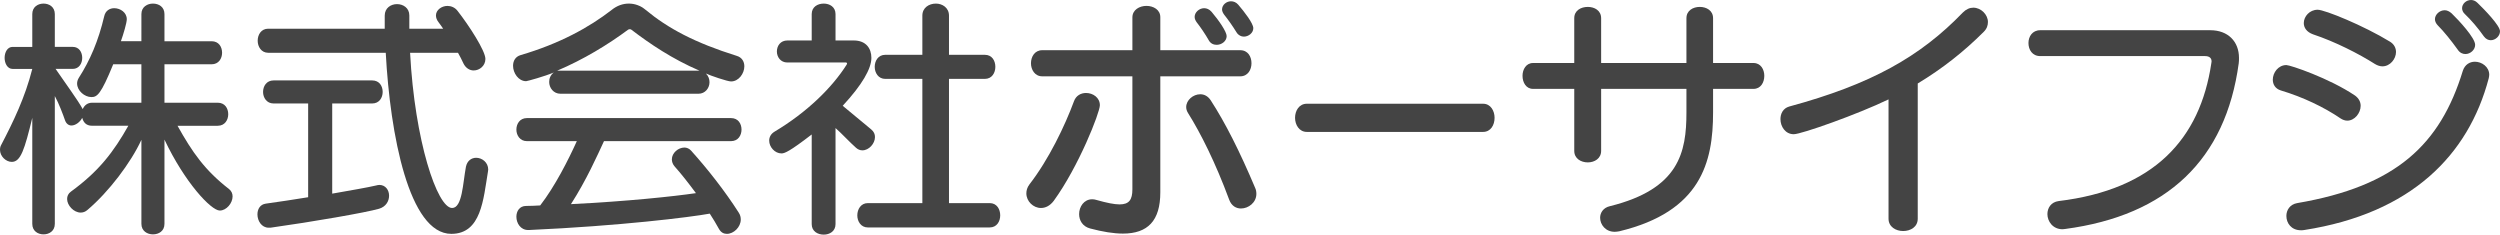
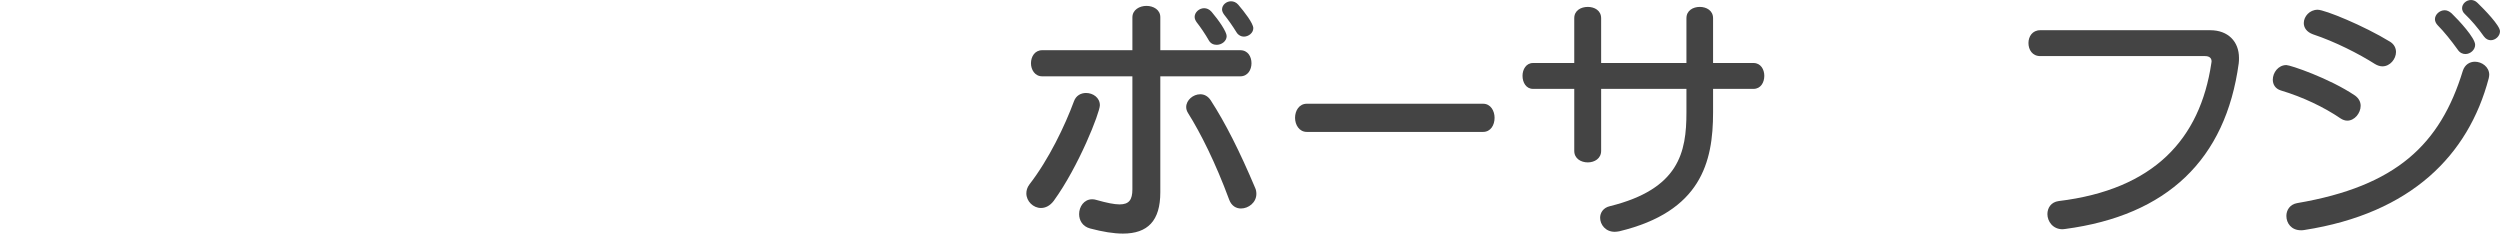
<svg xmlns="http://www.w3.org/2000/svg" id="_レイヤー_2" data-name="レイヤー 2" width="265.25" height="24.893" viewBox="0 0 265.25 24.893">
  <defs>
    <style>
      .cls-1 {
        fill: #444;
      }
    </style>
  </defs>
  <g id="_レイヤー_1-2" data-name="レイヤー 1">
    <g>
-       <path class="cls-1" d="M15.002,14.838c-1.114,2.418-3.452,5.517-5.734,7.446-.218.19-.462.271-.707.271-.733,0-1.44-.761-1.44-1.44,0-.299.109-.571.408-.788,2.989-2.174,4.538-4.24,6.087-6.984h-3.831c-.707,0-.951-.435-1.061-.842-.217.435-.706.815-1.142.815-.271,0-.543-.163-.679-.543-.218-.625-.652-1.793-1.087-2.582v13.561c0,.761-.599,1.114-1.196,1.114s-1.195-.353-1.195-1.114v-11.25c-.815,3.342-1.223,4.674-2.174,4.674-.626,0-1.251-.598-1.251-1.277,0-.19.027-.354.137-.543,1.277-2.446,2.527-5.028,3.288-8.044H1.332c-.544,0-.843-.598-.843-1.168,0-.598.299-1.168.843-1.168h2.093V1.495c0-.761.598-1.114,1.195-1.114s1.196.353,1.196,1.114v3.479h1.902c.679,0,1.005.571,1.005,1.168,0,.571-.326,1.168-1.005,1.168h-1.821c1.169,1.712,2.311,3.234,2.881,4.267.163-.38.489-.679,1.006-.679h5.218v-4.077h-2.99c-1.304,3.207-1.712,3.479-2.31,3.479-.733,0-1.521-.679-1.521-1.44,0-.19.054-.381.163-.571,1.223-1.902,2.092-3.94,2.717-6.577.137-.598.599-.842,1.061-.842.652,0,1.331.462,1.331,1.168,0,.38-.353,1.576-.625,2.337h2.175V1.495c0-.761.625-1.114,1.223-1.114.625,0,1.223.353,1.223,1.114v2.88h5c.762,0,1.114.598,1.114,1.223,0,.598-.353,1.223-1.114,1.223h-5v4.077h5.652c.762,0,1.114.598,1.114,1.223,0,.598-.353,1.223-1.114,1.223h-4.267c1.576,2.826,2.908,4.729,5.463,6.712.271.217.38.489.38.788,0,.707-.652,1.495-1.358,1.495-.924,0-3.723-2.989-5.87-7.528v8.941c0,.761-.598,1.114-1.223,1.114-.598,0-1.223-.353-1.223-1.114v-8.914Z" />
-       <path class="cls-1" d="M32.694,10.979h-3.669c-.734,0-1.114-.625-1.114-1.223,0-.625.38-1.223,1.114-1.223h10.463c.761,0,1.114.598,1.114,1.223,0,.598-.354,1.223-1.114,1.223h-4.24v9.566c2.012-.354,3.751-.652,4.675-.87.108-.027.217-.054.326-.054.652,0,1.032.543,1.032,1.141,0,.571-.326,1.168-1.06,1.386-1.413.407-7.065,1.386-11.522,2.011h-.19c-.761,0-1.195-.734-1.195-1.413,0-.543.271-1.06.896-1.142,1.44-.19,2.935-.435,4.484-.679v-9.946ZM43.51,5.598c.489,9.349,2.881,16.469,4.457,16.469,1.087,0,1.142-2.636,1.468-4.375.136-.652.598-.951,1.087-.951.625,0,1.277.489,1.277,1.25,0,.082-.027.136-.027.217-.489,2.935-.707,6.604-3.887,6.604-4.483,0-6.494-10.517-6.957-19.213h-12.474c-.733,0-1.114-.652-1.114-1.277,0-.652.381-1.277,1.114-1.277h12.365v-1.386c0-.815.652-1.223,1.305-1.223s1.305.408,1.305,1.196v1.413h3.587c-.136-.217-.299-.435-.462-.652-.218-.272-.299-.517-.299-.761,0-.571.598-1.005,1.223-1.005.381,0,.788.163,1.06.516,1.196,1.522,2.963,4.24,2.963,5.109,0,.733-.625,1.223-1.25,1.223-.408,0-.843-.245-1.088-.761-.163-.354-.353-.734-.57-1.114h-5.082Z" />
-       <path class="cls-1" d="M59.463,9.946c-.733,0-1.195-.625-1.195-1.25,0-.38.136-.734.489-1.006-.951.408-2.827.924-2.936.924-.815,0-1.386-.87-1.386-1.631,0-.516.244-.978.815-1.141,4.076-1.196,7.229-2.908,9.675-4.81.543-.435,1.168-.652,1.793-.652s1.25.217,1.767.652c2.392,1.984,5.245,3.505,9.675,4.892.57.163.815.625.815,1.114,0,.761-.599,1.603-1.413,1.603-.381,0-2.201-.625-2.664-.842.272.272.381.598.381.924,0,.625-.462,1.223-1.169,1.223h-14.647ZM64.083,14.974c-.707,1.522-1.848,4.104-3.506,6.686,5.979-.299,10.843-.815,13.262-1.168-.788-1.06-1.549-2.039-2.256-2.827-.217-.245-.299-.516-.299-.761,0-.679.68-1.25,1.332-1.25.244,0,.517.108.706.326,1.767,1.957,3.615,4.321,5.055,6.576.163.245.218.489.218.734,0,.815-.761,1.522-1.468,1.522-.326,0-.625-.136-.842-.517-.299-.543-.625-1.087-.979-1.63-2.065.38-9.539,1.305-19.187,1.739h-.081c-.815,0-1.25-.734-1.25-1.413,0-.571.326-1.142,1.032-1.142.517,0,1.006-.027,1.495-.054,1.576-2.038,2.989-4.837,3.886-6.821h-5.299c-.734,0-1.114-.625-1.114-1.223,0-.625.38-1.223,1.114-1.223h21.659c.761,0,1.114.598,1.114,1.223,0,.598-.354,1.223-1.114,1.223h-13.479ZM74.22,7.5c-2.908-1.25-5.272-2.854-7.229-4.348-.027-.027-.109-.054-.163-.054-.082,0-.137.027-.19.054-2.12,1.576-4.756,3.18-7.528,4.348h15.11Z" />
-       <path class="cls-1" d="M86.122,14.267c-2.364,1.821-2.88,2.011-3.206,2.011-.707,0-1.305-.68-1.305-1.359,0-.353.163-.707.57-.951,3.506-2.092,6.142-4.729,7.637-7.093.027-.055.055-.082.055-.136,0-.054-.055-.108-.109-.108h-6.223c-.734,0-1.114-.598-1.114-1.168,0-.598.38-1.169,1.114-1.169h2.581V1.495c0-.761.625-1.114,1.277-1.114.625,0,1.25.353,1.25,1.114v2.799h1.93c1.305,0,1.875.843,1.875,1.848,0,1.142-.978,2.854-3.043,5.082.679.543,2.174,1.821,3.017,2.5.299.245.407.517.407.815,0,.707-.652,1.413-1.332,1.413-.244,0-.462-.082-.679-.272-.652-.57-1.604-1.603-2.175-2.092v10.191c0,.761-.625,1.114-1.25,1.114-.652,0-1.277-.354-1.277-1.114v-9.512ZM92.074,24.132c-.734,0-1.114-.652-1.114-1.277,0-.652.38-1.305,1.114-1.305h5.788v-13.18h-3.94c-.733,0-1.114-.652-1.114-1.277,0-.652.381-1.277,1.114-1.277h3.94V1.658c0-.843.707-1.277,1.44-1.277.68,0,1.386.435,1.386,1.277v4.158h3.805c.761,0,1.114.625,1.114,1.277,0,.625-.354,1.277-1.114,1.277h-3.805v13.18h4.321c.761,0,1.114.652,1.114,1.305,0,.625-.354,1.277-1.114,1.277h-12.936Z" />
      <path class="cls-1" d="M110.445,22.067c-.814,0-1.549-.707-1.549-1.549,0-.299.082-.625.326-.951,2.065-2.663,3.777-6.25,4.729-8.832.218-.598.734-.87,1.277-.87.734,0,1.468.489,1.468,1.304,0,.761-2.229,6.468-4.892,10.137-.408.543-.896.761-1.359.761ZM120.147,8.098h-9.565c-.788,0-1.196-.707-1.196-1.386,0-.707.408-1.386,1.196-1.386h9.565V1.848c0-.815.761-1.223,1.495-1.223s1.467.408,1.467,1.196v3.505h8.479c.815,0,1.195.68,1.195,1.386,0,.679-.38,1.386-1.195,1.386h-8.479v12.311c0,3.016-1.331,4.375-3.968,4.375-.978,0-2.146-.19-3.479-.543-.814-.217-1.168-.87-1.168-1.522,0-.788.517-1.576,1.386-1.576.163,0,.326.027.489.082,1.06.299,1.848.462,2.419.462,1.005,0,1.358-.489,1.358-1.603v-11.985ZM131.67,22.121c-.517,0-1.005-.272-1.25-.924-1.468-3.968-3.044-7.093-4.375-9.213-.136-.217-.19-.435-.19-.625,0-.734.733-1.359,1.495-1.359.407,0,.814.19,1.113.652,1.55,2.392,3.071,5.408,4.702,9.267.108.217.136.462.136.652,0,.924-.843,1.549-1.631,1.549ZM129.089,4.756c-.326,0-.652-.136-.843-.489-.354-.625-.87-1.386-1.277-1.902-.136-.19-.218-.38-.218-.571,0-.489.489-.924,1.006-.924.271,0,.544.108.788.38.788.924,1.604,2.12,1.604,2.582,0,.543-.544.924-1.06.924ZM131.969,3.886c-.271,0-.57-.136-.761-.435-.435-.707-.896-1.359-1.331-1.902-.137-.19-.218-.38-.218-.543,0-.489.462-.87.951-.87.271,0,.543.109.761.354.652.761,1.604,1.983,1.604,2.5s-.517.897-1.006.897Z" />
      <path class="cls-1" d="M138.655,13.996c-.815,0-1.25-.761-1.25-1.495,0-.761.435-1.495,1.25-1.495h18.697c.815,0,1.223.761,1.223,1.495,0,.761-.407,1.495-1.223,1.495h-18.697Z" />
      <path class="cls-1" d="M181.757,9.43v2.5c0,5.272-1.277,10.517-9.946,12.609-.163.027-.326.055-.489.055-.978,0-1.549-.761-1.549-1.495,0-.517.326-1.06,1.033-1.223,7.364-1.821,8.125-5.734,8.125-9.946v-2.5h-9.05v6.577c0,.815-.706,1.223-1.413,1.223-.733,0-1.44-.408-1.44-1.223v-6.577h-4.375c-.733,0-1.114-.679-1.114-1.386,0-.679.381-1.359,1.114-1.359h4.375V1.929c0-.815.707-1.196,1.44-1.196.707,0,1.413.381,1.413,1.196v4.756h9.05V1.929c0-.815.707-1.196,1.413-1.196s1.413.381,1.413,1.196v4.756h4.294c.761,0,1.142.68,1.142,1.359,0,.707-.381,1.386-1.142,1.386h-4.294Z" />
-       <path class="cls-1" d="M200.374,10.544c-3.261,1.576-9.239,3.696-10.055,3.696-.896,0-1.413-.815-1.413-1.604,0-.571.271-1.142.924-1.332,8.724-2.364,13.914-5.299,18.425-9.974.354-.354.734-.517,1.114-.517.815,0,1.55.734,1.55,1.522,0,.354-.109.707-.436,1.033-2.119,2.12-4.402,3.914-7.011,5.49v14.349c0,.87-.761,1.305-1.549,1.305-.762,0-1.55-.435-1.55-1.305v-12.664Z" />
      <path class="cls-1" d="M216.469,5.951c-.843,0-1.25-.679-1.25-1.386,0-.679.407-1.359,1.25-1.359h18.045c1.875,0,3.043,1.196,3.043,2.935,0,.19,0,.38-.027.571-1.386,10.218-7.582,16.143-18.425,17.583-.082,0-.19.027-.271.027-1.033,0-1.604-.842-1.604-1.604,0-.652.38-1.277,1.195-1.386,10.109-1.223,15.001-6.577,16.197-14.621,0-.054.027-.136.027-.19,0-.353-.218-.571-.707-.571h-17.474Z" />
      <path class="cls-1" d="M248.319,12.555c-1.712-1.168-3.968-2.256-6.332-2.962-.598-.19-.843-.652-.843-1.141,0-.734.571-1.549,1.44-1.549.408,0,4.538,1.386,7.283,3.234.408.299.598.679.598,1.087,0,.788-.652,1.576-1.413,1.576-.244,0-.489-.082-.733-.245ZM244.487,24.404c-.136.027-.244.027-.354.027-1.032,0-1.549-.761-1.549-1.522,0-.625.381-1.223,1.142-1.359,10.517-1.793,15.191-6.223,17.583-14.05.217-.652.733-.951,1.277-.951.733,0,1.521.543,1.521,1.386,0,.109-.027.245-.055.381-2.146,8.125-8.207,14.321-19.566,16.088ZM251.988,6.794c-1.712-1.087-4.213-2.364-6.577-3.152-.679-.245-.979-.707-.979-1.196,0-.707.626-1.413,1.468-1.413.761,0,4.892,1.685,7.691,3.397.435.271.625.679.625,1.087,0,.734-.625,1.522-1.44,1.522-.245,0-.517-.082-.788-.245ZM261.581,5.734c-.299,0-.598-.136-.815-.462-.68-.951-1.468-1.93-2.119-2.582-.19-.19-.3-.435-.3-.652,0-.489.489-.951,1.033-.951.244,0,.489.109.733.326.788.761,2.5,2.609,2.5,3.343,0,.543-.516.978-1.032.978ZM264.271,4.267c-.244,0-.517-.109-.733-.408-.625-.897-1.359-1.739-2.012-2.364-.217-.19-.299-.435-.299-.625,0-.462.436-.87.951-.87.218,0,.462.082.68.299.761.734,2.392,2.418,2.392,3.017,0,.516-.489.951-.979.951Z" />
    </g>
  </g>
</svg>